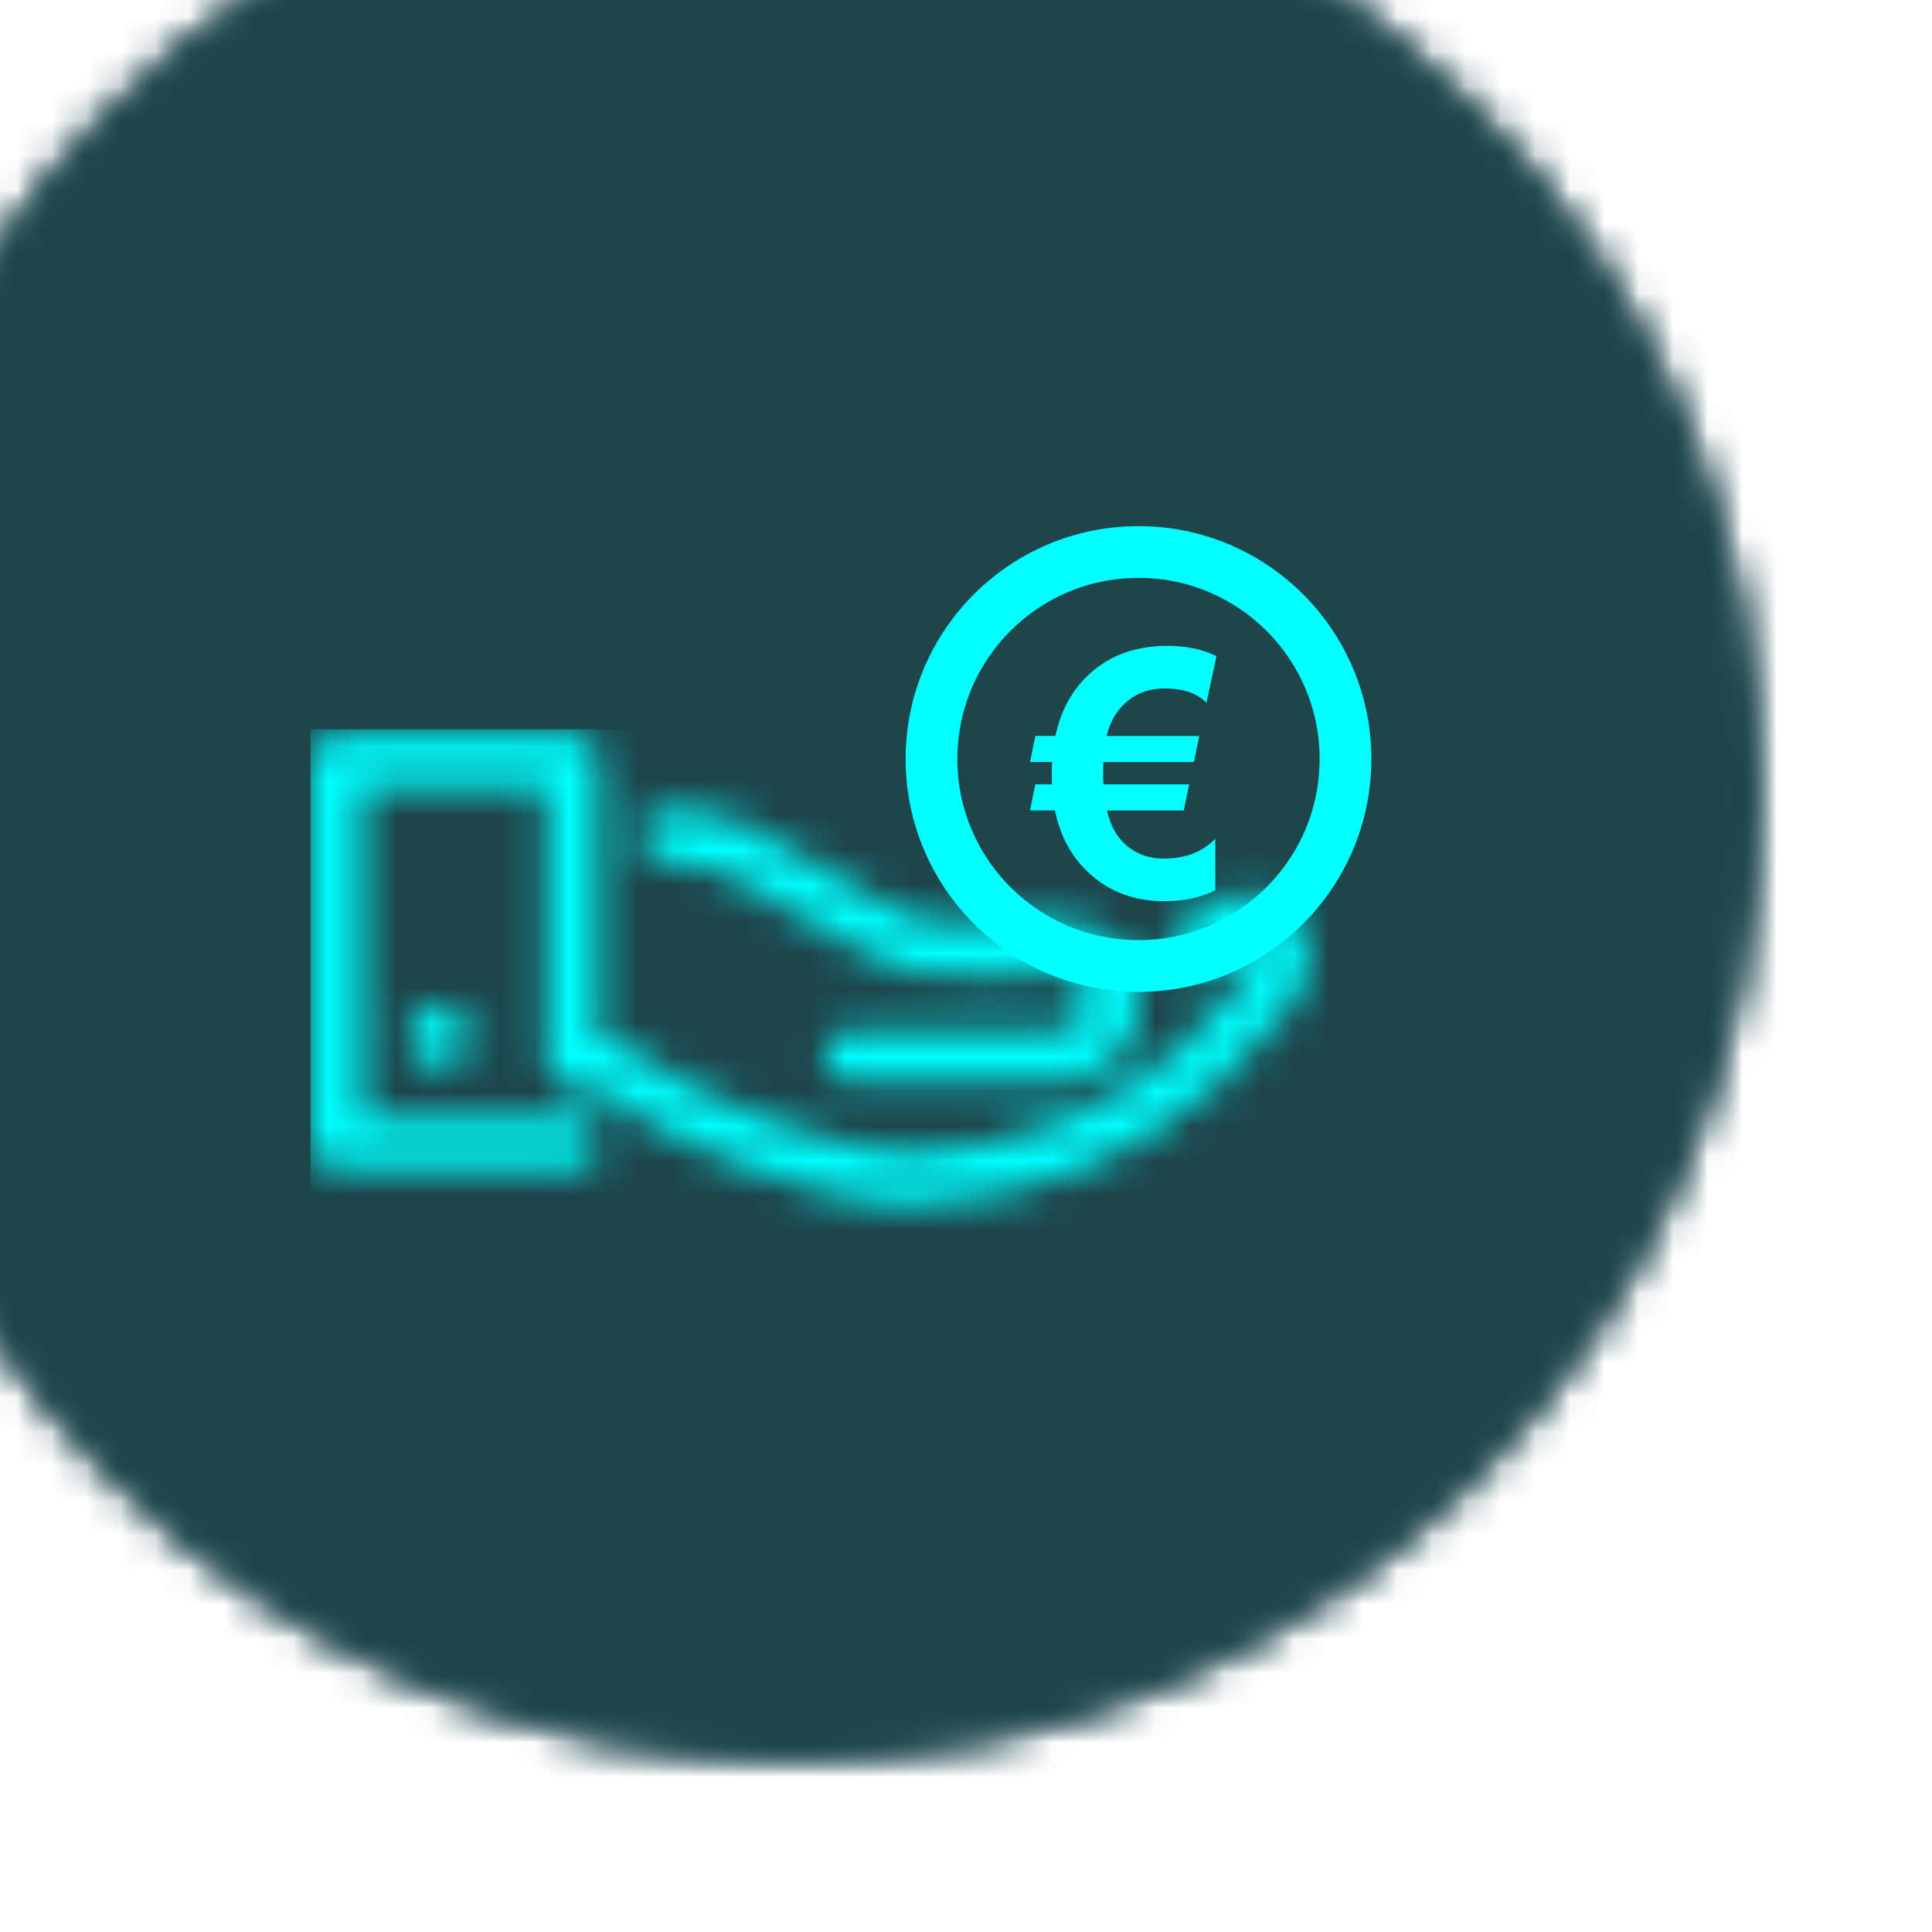
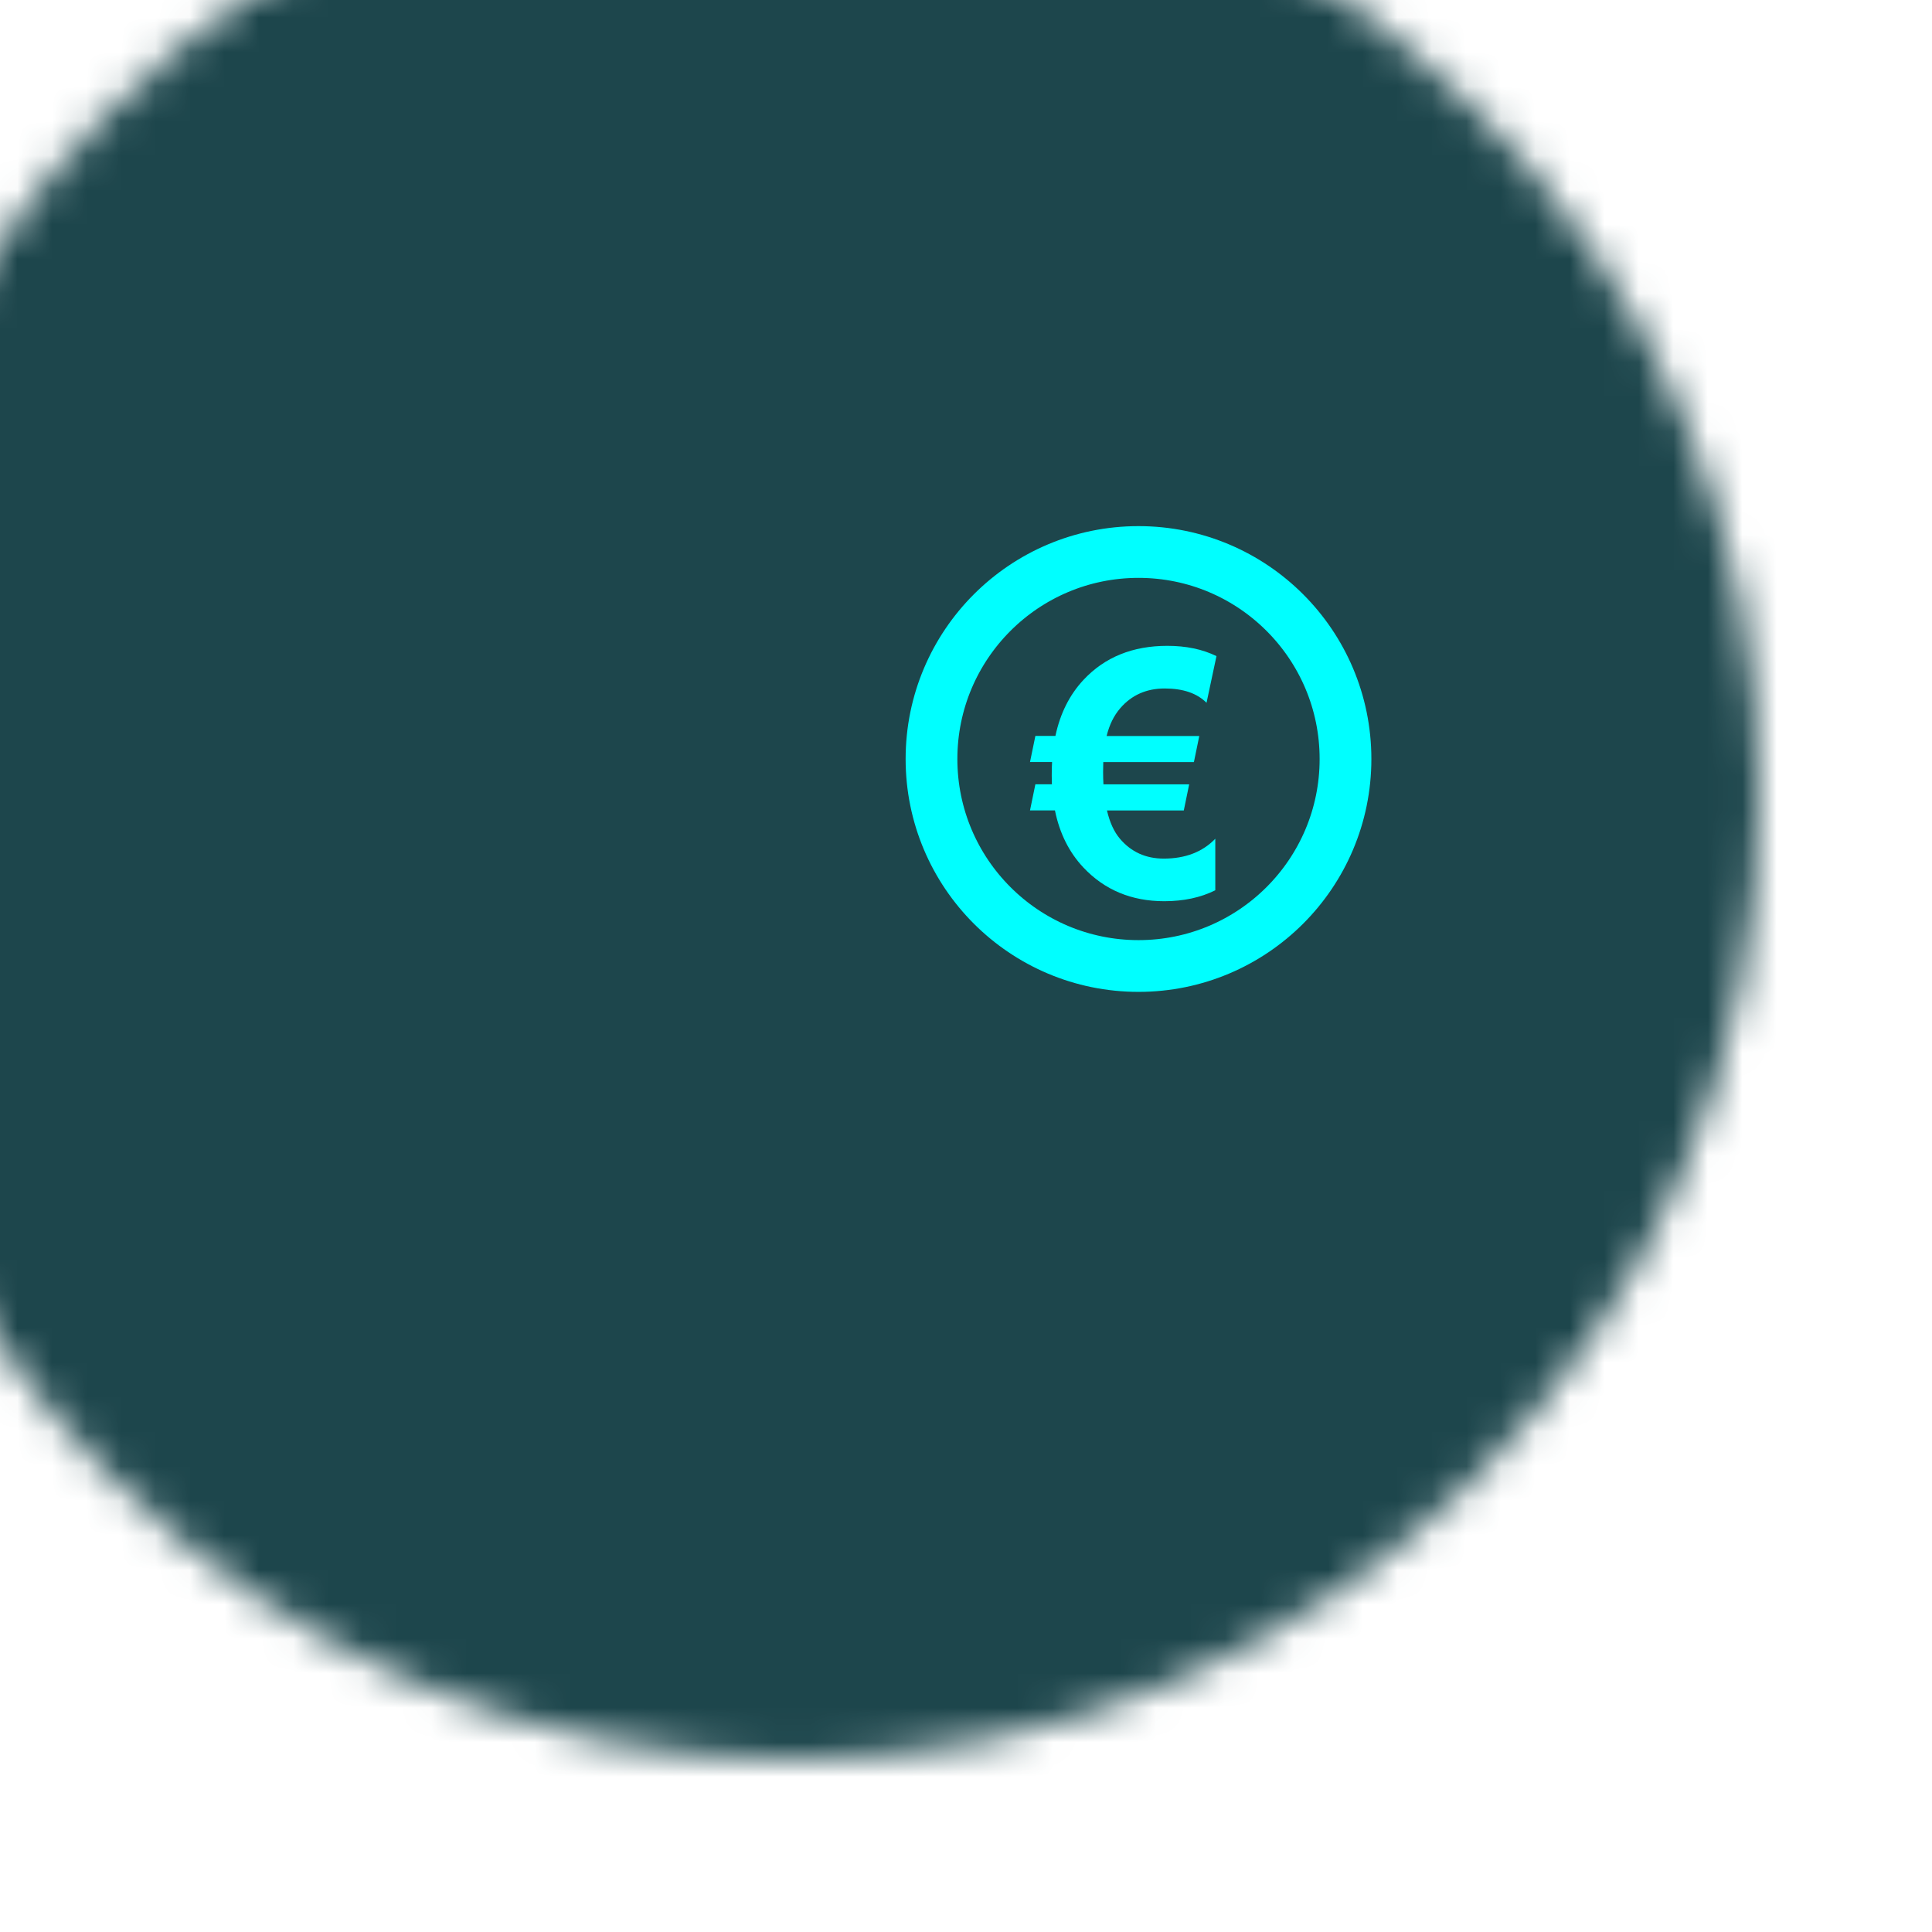
<svg xmlns="http://www.w3.org/2000/svg" xmlns:xlink="http://www.w3.org/1999/xlink" width="56px" height="56px" viewBox="0 0 56 56" version="1.1">
  <title>sueldo</title>
  <desc>Created with Sketch.</desc>
  <defs>
-     <circle id="path-1" cx="28" cy="28" r="28" />
    <path d="M11.659,14.178 C9.713,14.178 8.13,15.74 8.13,17.658 C8.13,19.578 9.713,21.139 11.659,21.139 C12.631,21.139 13.57,20.738 14.235,20.038 C14.54,19.718 14.523,19.214 14.198,18.914 C13.873,18.612 13.362,18.63 13.058,18.95 C12.692,19.335 12.195,19.548 11.66,19.548 C10.604,19.548 9.744,18.7 9.744,17.657 C9.744,16.615 10.604,15.767 11.66,15.767 C12.717,15.767 13.577,16.615 13.577,17.657 C13.577,18.096 13.938,18.453 14.383,18.453 L19.144,18.453 L19.144,19.259 C19.144,19.698 19.505,20.054 19.951,20.054 C20.397,20.054 20.758,19.699 20.758,19.259 L20.758,18.453 L21.188,18.453 L21.188,19.826 C21.188,20.265 21.548,20.622 21.994,20.622 C22.44,20.622 22.801,20.266 22.801,19.826 L22.801,18.453 L22.972,18.453 C23.417,18.453 23.779,18.097 23.779,17.657 C23.779,17.219 23.418,16.862 22.972,16.862 L15.095,16.862 C14.726,15.326 13.328,14.178 11.659,14.178 Z M31.657,14.162 L27.901,10.95 L27.901,4.204 C28.278,4.138 28.564,3.814 28.564,3.423 C28.564,2.984 28.204,2.628 27.757,2.628 L22.01,2.628 C21.564,2.628 21.203,2.984 21.203,3.423 C21.203,3.814 21.489,4.138 21.866,4.204 L21.866,5.788 L16.496,1.194 C16.192,0.934 15.742,0.934 15.439,1.194 L0.278,14.162 C-0.058,14.45 -0.095,14.953 0.197,15.285 C0.489,15.617 0.998,15.652 1.334,15.364 L4.033,13.056 L4.033,27.231 L2.714,27.231 C2.269,27.231 1.907,27.587 1.907,28.027 C1.907,28.467 2.268,28.823 2.714,28.823 L29.22,28.823 C29.665,28.823 30.027,28.467 30.027,28.027 C30.027,27.587 29.666,27.231 29.22,27.231 L27.901,27.231 L27.901,13.056 L30.6,15.364 C30.752,15.495 30.941,15.559 31.128,15.559 C31.354,15.559 31.578,15.465 31.737,15.285 C32.029,14.953 31.993,14.45 31.657,14.162 Z M26.288,27.204 L5.646,27.204 L5.646,11.676 L15.967,2.848 L26.287,11.676 L26.287,27.204 L26.288,27.204 Z M26.288,9.571 L23.479,7.168 L23.479,4.218 L26.288,4.218 L26.288,9.571 Z" id="path-3" />
    <circle id="path-5" cx="28" cy="28" r="28" />
-     <path d="M2.824,8.906 C2.824,9.408 3.233,9.815 3.738,9.815 C4.243,9.815 4.652,9.408 4.652,8.906 C4.652,8.404 4.243,7.997 3.738,7.997 C3.233,7.997 2.824,8.404 2.824,8.906 Z M28.366,5.271 C29.284,6.085 28.981,7.319 28.311,8.12 C28.28,8.159 27.392,9.24 26.279,10.286 C24.06,12.37 20.926,13.639 17.679,13.768 C17.594,13.772 17.508,13.773 17.422,13.773 C14.298,13.773 9.844,11.637 8.659,10.652 C8.332,10.381 7.936,10.445 7.933,10.447 C7.796,10.478 7.659,10.466 7.534,10.426 C7.145,10.393 6.838,10.071 6.838,9.675 L6.838,1.654 L1.524,1.654 L1.524,11.243 L7.6,11.243 C8.021,11.243 8.362,11.582 8.362,12.001 C8.362,12.419 8.021,12.758 7.6,12.758 L0.763,12.758 C0.342,12.758 0.001,12.419 0.001,12.001 L0.001,0.897 C0.001,0.478 0.342,0.139 0.763,0.139 L7.6,0.139 C8.021,0.139 8.362,0.479 8.362,0.897 L8.362,8.945 C8.738,8.99 9.201,9.129 9.637,9.491 C10.691,10.368 15.052,12.366 17.619,12.256 C20.461,12.143 23.307,10.996 25.233,9.186 C26.271,8.211 27.126,7.17 27.135,7.159 C27.142,7.151 27.567,6.591 27.352,6.401 C27.074,6.153 26.701,6.48 26.685,6.494 C26.677,6.501 26.413,6.729 26.046,7.032 C25.723,7.298 25.243,7.254 24.974,6.933 C24.705,6.612 24.75,6.135 25.073,5.867 C25.423,5.577 25.675,5.359 25.678,5.357 C26.154,4.933 27.342,4.36 28.366,5.271 Z M10.228,3.824 C9.808,3.793 9.494,3.429 9.526,3.011 C9.557,2.594 9.92,2.28 10.342,2.313 C11.442,2.394 11.98,2.525 12.45,2.696 C12.842,2.84 13.514,3.235 14.578,3.871 C15.627,4.497 17.213,5.445 17.722,5.551 C18.509,5.716 20.594,5.597 21.331,5.537 C21.486,5.53 22.625,5.501 23.393,6.231 C23.815,6.635 24.039,7.187 24.039,7.832 C24.039,9.575 22.604,10.22 21.638,10.228 L15.65,10.228 C15.229,10.228 14.888,9.889 14.888,9.471 C14.888,9.052 15.229,8.713 15.65,8.713 L21.631,8.713 C21.953,8.703 22.517,8.574 22.517,7.832 C22.517,7.529 22.416,7.398 22.34,7.326 C22.077,7.077 21.544,7.043 21.426,7.049 C21.16,7.071 18.552,7.273 17.406,7.033 C16.7,6.886 15.518,6.199 13.793,5.17 C13.047,4.724 12.201,4.22 11.925,4.119 C11.576,3.991 11.153,3.892 10.228,3.824 Z" id="path-7" />
  </defs>
  <g id="SVGs" stroke="none" stroke-width="1" fill="none" fill-rule="evenodd">
    <g id="SVG´s" transform="translate(-202, -140)">
      <g id="sueldo" transform="translate(202, 140)">
        <g id="Group">
          <g id="Capa_2">
            <g id="Clipped">
              <mask id="mask-2" fill="white">
                <use xlink:href="#path-1" />
              </mask>
              <g id="SVGID_5_" />
              <rect id="Rectangle-path" fill="#1D454C" fill-rule="nonzero" mask="url(#mask-2)" x="-5" y="-5" width="66" height="66" />
            </g>
            <g id="Clipped" transform="translate(12, 13)">
              <mask id="mask-4" fill="white">
                <use xlink:href="#path-3" />
              </mask>
              <g id="SVGID_7_" />
              <rect id="Rectangle-path" fill="#86CADB" fill-rule="nonzero" mask="url(#mask-4)" x="-5" y="-4" width="41.936" height="37.823" />
            </g>
            <g id="Clipped">
              <mask id="mask-6" fill="white">
                <use xlink:href="#path-5" />
              </mask>
              <g id="SVGID_9_" />
              <rect id="Rectangle-path" fill="#1D464C" fill-rule="nonzero" mask="url(#mask-6)" x="-5" y="-5" width="66" height="66" />
            </g>
            <g id="Clipped" transform="translate(14, 26)">
              <mask id="mask-8" fill="white">
                <use xlink:href="#path-7" />
              </mask>
              <g id="SVGID_11_" />
              <rect id="Rectangle-path" fill="#00FFFF" fill-rule="nonzero" mask="url(#mask-8)" x="-5" y="-4.861" width="38.941" height="23.635" />
            </g>
            <path d="M33.834,18.72 C34.381,18.72 34.856,18.819 35.26,19.018 L34.972,20.371 C34.696,20.094 34.291,19.956 33.761,19.956 C33.231,19.956 32.801,20.146 32.472,20.527 C32.286,20.742 32.155,21.01 32.076,21.333 L34.762,21.333 L34.606,22.09 L31.979,22.09 C31.976,22.165 31.974,22.261 31.974,22.378 C31.974,22.492 31.977,22.611 31.984,22.734 L34.469,22.734 L34.313,23.491 L32.086,23.491 C32.167,23.839 32.293,24.113 32.462,24.311 C32.787,24.695 33.211,24.887 33.732,24.887 C34.357,24.887 34.855,24.695 35.226,24.311 L35.226,25.805 C34.803,26.016 34.31,26.122 33.747,26.122 C32.797,26.122 32.016,25.796 31.403,25.145 C30.986,24.702 30.712,24.15 30.578,23.49 L29.855,23.49 L30.011,22.733 L30.49,22.733 C30.487,22.655 30.485,22.572 30.485,22.484 C30.485,22.334 30.488,22.202 30.495,22.088 L29.855,22.088 L30.011,21.331 L30.592,21.331 C30.729,20.683 31,20.141 31.407,19.705 C32.022,19.048 32.831,18.72 33.834,18.72 L33.834,18.72 Z" id="Shape" fill="#00FFFF" fill-rule="nonzero" />
            <circle id="Oval" stroke="#00FFFF" stroke-width="1.5" cx="33" cy="22" r="6" />
          </g>
        </g>
      </g>
    </g>
  </g>
</svg>